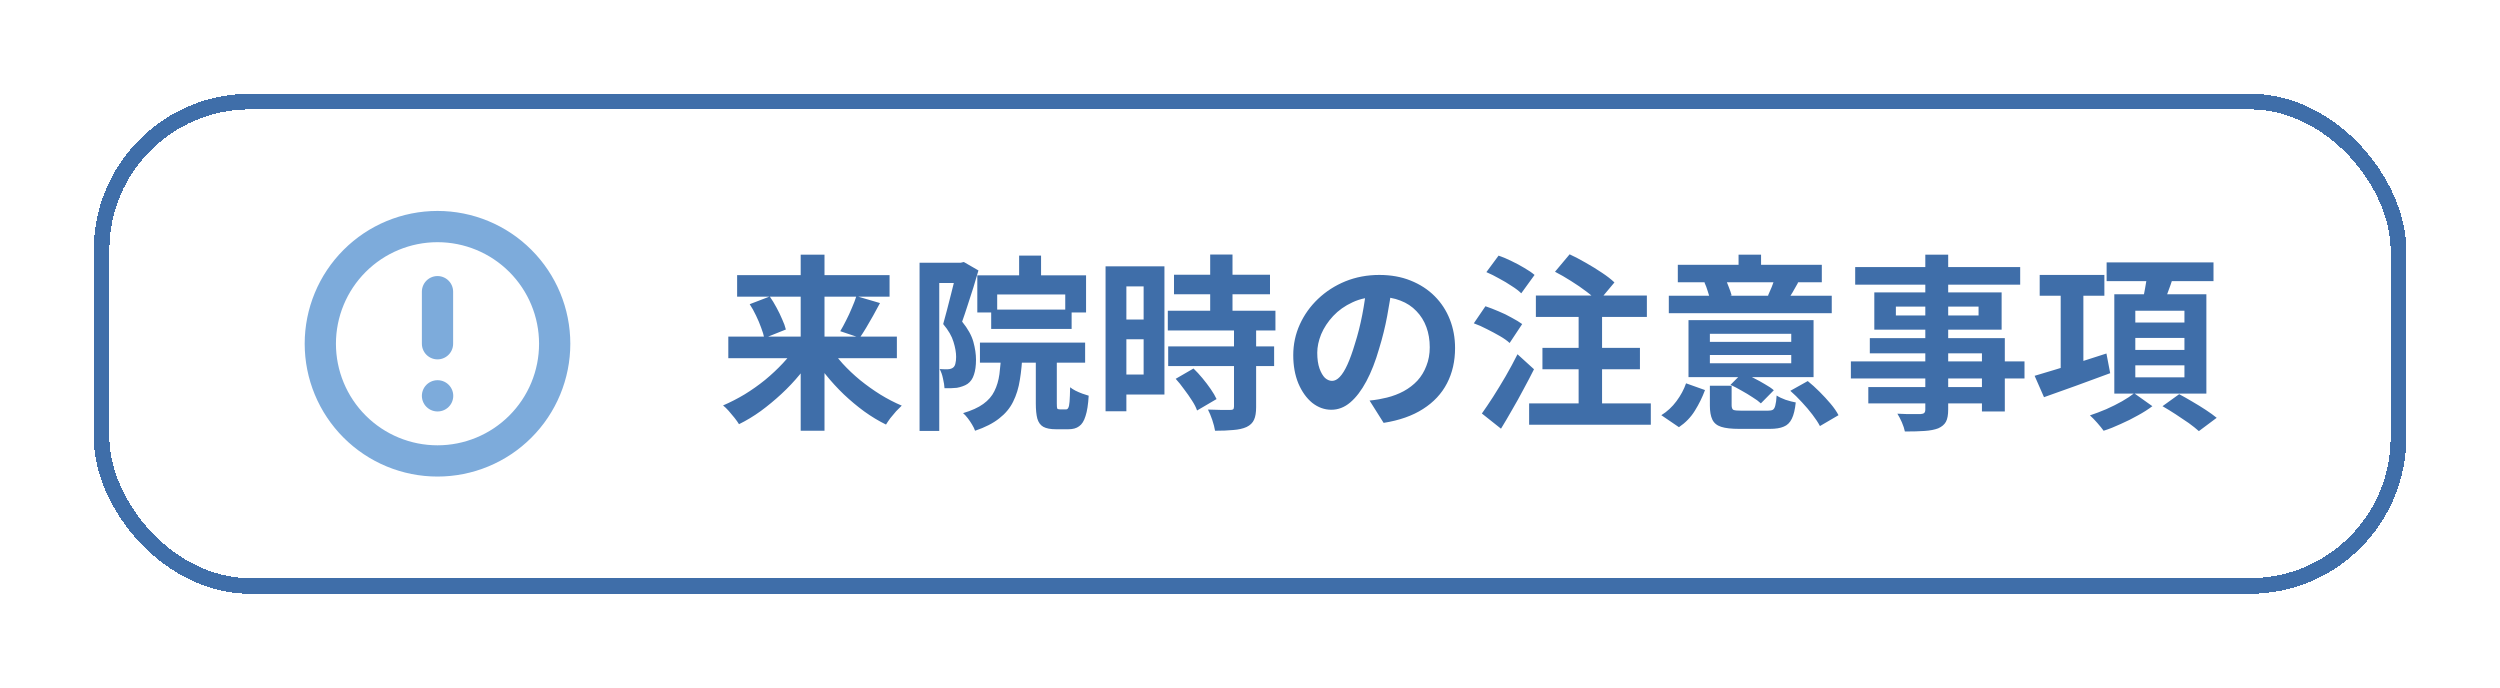
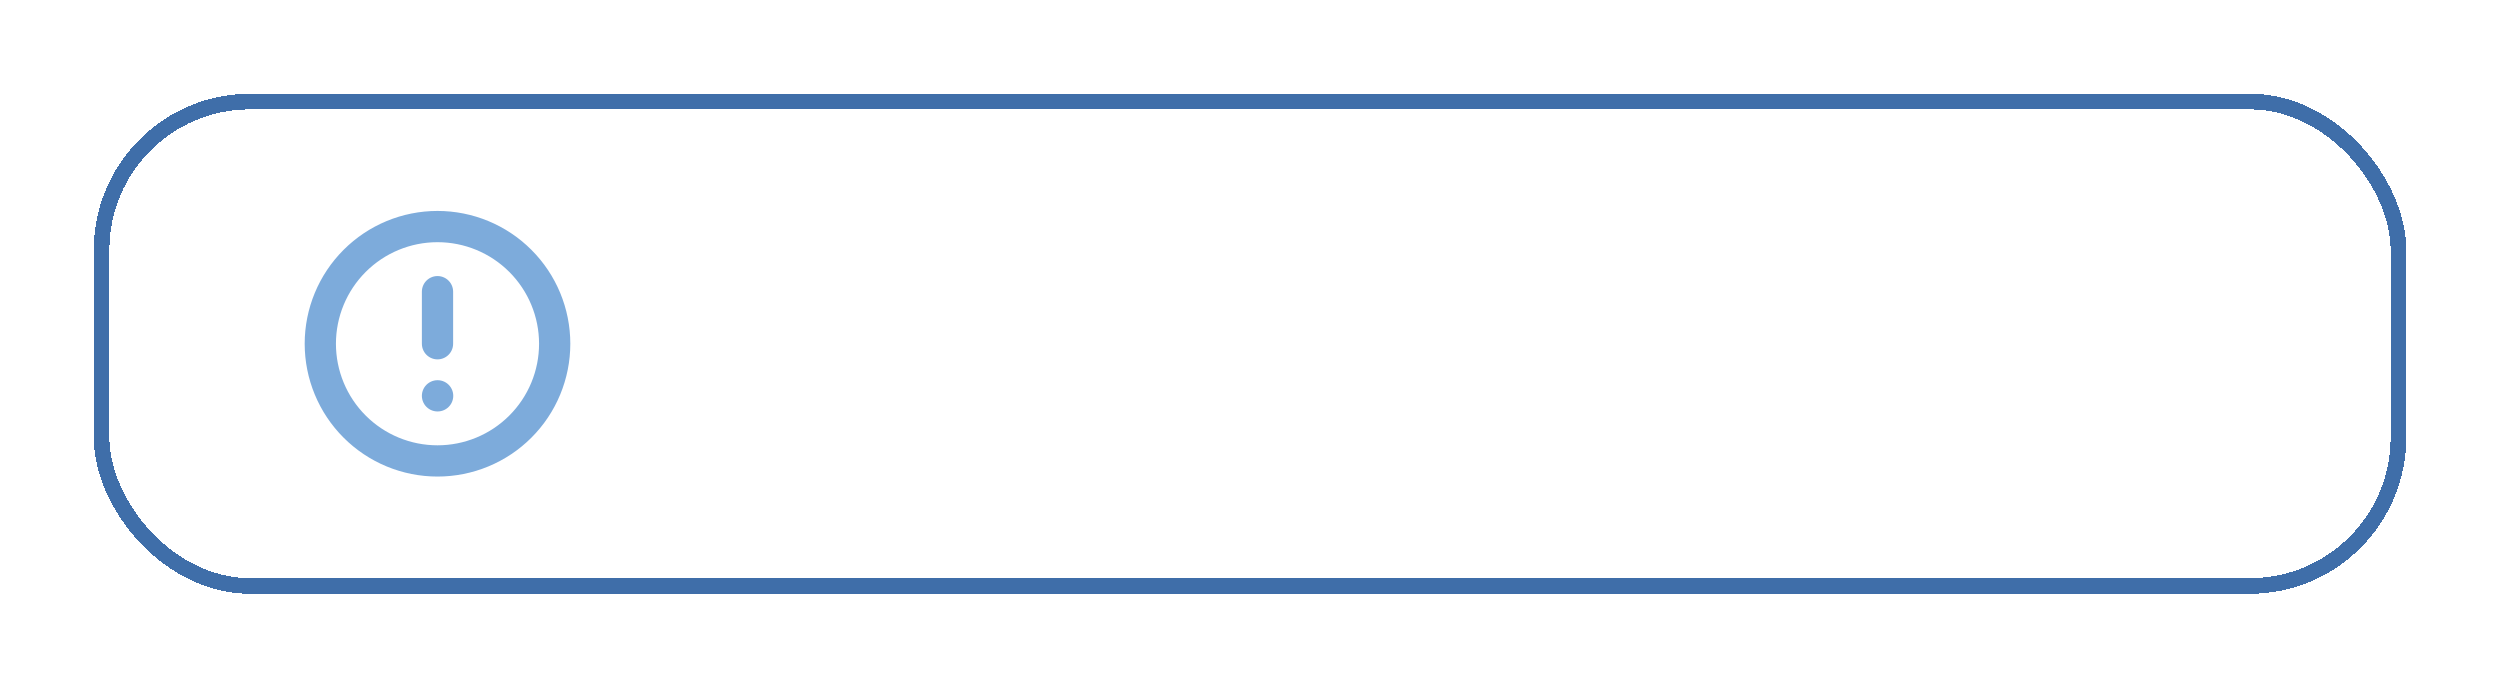
<svg xmlns="http://www.w3.org/2000/svg" width="160" height="44" viewBox="0 0 160 44" fill="none">
  <g filter="url(#filter0_d_12148_23084)">
    <rect x="6" y="4" width="148" height="32" rx="10" fill="white" shape-rendering="crispEdges" />
    <rect x="6.5" y="4.5" width="147" height="31" rx="9.5" stroke="#3F6EA9" shape-rendering="crispEdges" />
    <path d="M28 16.667V20M28 23.333H28.008M35.5 20C35.5 20.985 35.306 21.96 34.929 22.87C34.552 23.78 34 24.607 33.303 25.303C32.607 26 31.78 26.552 30.87 26.929C29.96 27.306 28.985 27.5 28 27.5C27.015 27.5 26.04 27.306 25.13 26.929C24.22 26.552 23.393 26 22.697 25.303C22 24.607 21.448 23.78 21.071 22.87C20.694 21.96 20.5 20.985 20.5 20C20.5 18.011 21.29 16.103 22.697 14.697C24.103 13.29 26.011 12.5 28 12.5C29.989 12.5 31.897 13.29 33.303 14.697C34.71 16.103 35.5 18.011 35.5 20Z" stroke="#7DABDB" stroke-width="2" stroke-linecap="round" stroke-linejoin="round" />
-     <path d="M46.612 19.544H57.4V20.924H46.612V19.544ZM47.176 15.608H56.932V16.988H47.176V15.608ZM51.244 14.3H52.768V25.568H51.244V14.3ZM54.808 16.952L56.32 17.396C56.176 17.668 56.028 17.94 55.876 18.212C55.724 18.484 55.576 18.74 55.432 18.98C55.288 19.22 55.152 19.432 55.024 19.616L53.776 19.196C53.896 18.996 54.02 18.768 54.148 18.512C54.284 18.248 54.408 17.98 54.52 17.708C54.64 17.436 54.736 17.184 54.808 16.952ZM47.98 17.468L49.264 16.976C49.416 17.192 49.56 17.428 49.696 17.684C49.832 17.932 49.952 18.18 50.056 18.428C50.168 18.668 50.248 18.888 50.296 19.088L48.916 19.64C48.876 19.44 48.808 19.216 48.712 18.968C48.624 18.72 48.516 18.464 48.388 18.2C48.26 17.928 48.124 17.684 47.98 17.468ZM51.004 20.108L52.168 20.576C51.888 21.048 51.564 21.508 51.196 21.956C50.836 22.396 50.44 22.816 50.008 23.216C49.584 23.608 49.144 23.972 48.688 24.308C48.232 24.636 47.768 24.916 47.296 25.148C47.224 25.028 47.128 24.892 47.008 24.74C46.888 24.588 46.764 24.44 46.636 24.296C46.508 24.152 46.388 24.036 46.276 23.948C46.74 23.748 47.2 23.512 47.656 23.24C48.112 22.96 48.548 22.652 48.964 22.316C49.38 21.972 49.76 21.616 50.104 21.248C50.456 20.872 50.756 20.492 51.004 20.108ZM53.056 20.12C53.296 20.504 53.584 20.884 53.92 21.26C54.264 21.636 54.64 21.992 55.048 22.328C55.464 22.664 55.896 22.972 56.344 23.252C56.8 23.532 57.256 23.768 57.712 23.96C57.608 24.056 57.488 24.176 57.352 24.32C57.224 24.464 57.1 24.612 56.98 24.764C56.868 24.916 56.776 25.052 56.704 25.172C56.232 24.94 55.768 24.66 55.312 24.332C54.864 24.004 54.428 23.64 54.004 23.24C53.588 22.84 53.2 22.416 52.84 21.968C52.48 21.52 52.16 21.06 51.88 20.588L53.056 20.12ZM65.224 14.36H66.628V16.256H65.224V14.36ZM62.548 15.62H69.508V17.996H68.176V16.844H63.82V17.996H62.548V15.62ZM63.436 17.816H68.584V19.052H63.436V17.816ZM62.716 19.928H69.448V21.212H62.716V19.928ZM64.072 20.54H65.44C65.416 21.188 65.36 21.776 65.272 22.304C65.192 22.824 65.048 23.292 64.84 23.708C64.64 24.116 64.344 24.472 63.952 24.776C63.56 25.088 63.044 25.352 62.404 25.568C62.364 25.448 62.3 25.316 62.212 25.172C62.132 25.036 62.04 24.9 61.936 24.764C61.832 24.628 61.732 24.52 61.636 24.44C62.18 24.28 62.612 24.084 62.932 23.852C63.252 23.62 63.488 23.348 63.64 23.036C63.8 22.716 63.908 22.352 63.964 21.944C64.02 21.528 64.056 21.06 64.072 20.54ZM66.292 20.396H67.636V23.804C67.636 23.988 67.644 24.1 67.66 24.14C67.684 24.18 67.74 24.2 67.828 24.2C67.852 24.2 67.892 24.2 67.948 24.2C68.004 24.2 68.056 24.2 68.104 24.2C68.16 24.2 68.204 24.2 68.236 24.2C68.292 24.2 68.336 24.168 68.368 24.104C68.408 24.04 68.436 23.908 68.452 23.708C68.468 23.5 68.48 23.192 68.488 22.784C68.576 22.856 68.688 22.928 68.824 23C68.968 23.072 69.116 23.136 69.268 23.192C69.428 23.248 69.564 23.292 69.676 23.324C69.644 23.884 69.576 24.32 69.472 24.632C69.376 24.944 69.24 25.16 69.064 25.28C68.896 25.408 68.668 25.472 68.38 25.472C68.332 25.472 68.272 25.472 68.2 25.472C68.128 25.472 68.052 25.472 67.972 25.472C67.9 25.472 67.828 25.472 67.756 25.472C67.684 25.472 67.624 25.472 67.576 25.472C67.232 25.472 66.964 25.42 66.772 25.316C66.588 25.212 66.46 25.036 66.388 24.788C66.324 24.548 66.292 24.224 66.292 23.816V20.396ZM58.852 14.816H61.684V16.112H60.112V25.58H58.852V14.816ZM61.252 14.816H61.48L61.684 14.768L62.62 15.308C62.524 15.644 62.416 16.008 62.296 16.4C62.176 16.792 62.052 17.176 61.924 17.552C61.804 17.928 61.688 18.272 61.576 18.584C61.944 19.04 62.184 19.472 62.296 19.88C62.408 20.288 62.464 20.668 62.464 21.02C62.464 21.404 62.42 21.724 62.332 21.98C62.252 22.236 62.116 22.432 61.924 22.568C61.828 22.632 61.72 22.684 61.6 22.724C61.488 22.764 61.368 22.796 61.24 22.82C61.016 22.844 60.752 22.852 60.448 22.844C60.44 22.676 60.408 22.472 60.352 22.232C60.304 21.992 60.232 21.788 60.136 21.62C60.248 21.628 60.344 21.632 60.424 21.632C60.512 21.632 60.592 21.632 60.664 21.632C60.808 21.624 60.92 21.588 61 21.524C61.072 21.468 61.12 21.384 61.144 21.272C61.176 21.152 61.192 21.008 61.192 20.84C61.192 20.56 61.136 20.24 61.024 19.88C60.92 19.52 60.7 19.14 60.364 18.74C60.444 18.468 60.524 18.172 60.604 17.852C60.692 17.524 60.776 17.196 60.856 16.868C60.944 16.54 61.02 16.236 61.084 15.956C61.156 15.668 61.212 15.428 61.252 15.236V14.816ZM75.136 15.584H81.28V16.832H75.136V15.584ZM74.74 17.888H81.628V19.148H74.74V17.888ZM74.764 20.168H81.544V21.428H74.764V20.168ZM77.452 14.288H78.88V18.704H77.452V14.288ZM78.976 19.088H80.392V24.056C80.392 24.4 80.348 24.668 80.26 24.86C80.172 25.06 80.012 25.216 79.78 25.328C79.548 25.432 79.264 25.496 78.928 25.52C78.6 25.552 78.212 25.568 77.764 25.568C77.732 25.368 77.672 25.136 77.584 24.872C77.496 24.616 77.404 24.396 77.308 24.212C77.604 24.22 77.892 24.228 78.172 24.236C78.452 24.236 78.64 24.236 78.736 24.236C78.824 24.236 78.884 24.224 78.916 24.2C78.956 24.168 78.976 24.108 78.976 24.02V19.088ZM75.244 22.244L76.384 21.584C76.576 21.768 76.768 21.976 76.96 22.208C77.152 22.44 77.328 22.672 77.488 22.904C77.648 23.136 77.772 23.348 77.86 23.54L76.612 24.272C76.548 24.08 76.44 23.868 76.288 23.636C76.136 23.396 75.968 23.156 75.784 22.916C75.608 22.668 75.428 22.444 75.244 22.244ZM71.44 15.044H74.524V23.252H71.44V21.968H73.192V16.328H71.44V15.044ZM71.512 18.452H73.84V19.712H71.512V18.452ZM70.756 15.044H72.088V24.32H70.756V15.044ZM89.092 16.28C89.012 16.888 88.908 17.536 88.78 18.224C88.652 18.912 88.48 19.608 88.264 20.312C88.032 21.12 87.76 21.816 87.448 22.4C87.136 22.984 86.792 23.436 86.416 23.756C86.048 24.068 85.644 24.224 85.204 24.224C84.764 24.224 84.356 24.076 83.98 23.78C83.612 23.476 83.316 23.06 83.092 22.532C82.876 22.004 82.768 21.404 82.768 20.732C82.768 20.036 82.908 19.38 83.188 18.764C83.468 18.148 83.856 17.604 84.352 17.132C84.856 16.652 85.44 16.276 86.104 16.004C86.776 15.732 87.5 15.596 88.276 15.596C89.02 15.596 89.688 15.716 90.28 15.956C90.88 16.196 91.392 16.528 91.816 16.952C92.24 17.376 92.564 17.872 92.788 18.44C93.012 19.008 93.124 19.62 93.124 20.276C93.124 21.116 92.952 21.868 92.608 22.532C92.264 23.196 91.752 23.744 91.072 24.176C90.4 24.608 89.56 24.904 88.552 25.064L87.652 23.636C87.884 23.612 88.088 23.584 88.264 23.552C88.44 23.52 88.608 23.484 88.768 23.444C89.152 23.348 89.508 23.212 89.836 23.036C90.172 22.852 90.464 22.628 90.712 22.364C90.96 22.092 91.152 21.776 91.288 21.416C91.432 21.056 91.504 20.66 91.504 20.228C91.504 19.756 91.432 19.324 91.288 18.932C91.144 18.54 90.932 18.2 90.652 17.912C90.372 17.616 90.032 17.392 89.632 17.24C89.232 17.08 88.772 17 88.252 17C87.612 17 87.048 17.116 86.56 17.348C86.072 17.572 85.66 17.864 85.324 18.224C84.988 18.584 84.732 18.972 84.556 19.388C84.388 19.804 84.304 20.2 84.304 20.576C84.304 20.976 84.352 21.312 84.448 21.584C84.544 21.848 84.66 22.048 84.796 22.184C84.94 22.312 85.092 22.376 85.252 22.376C85.42 22.376 85.584 22.292 85.744 22.124C85.912 21.948 86.076 21.684 86.236 21.332C86.396 20.98 86.556 20.536 86.716 20C86.9 19.424 87.056 18.808 87.184 18.152C87.312 17.496 87.404 16.856 87.46 16.232L89.092 16.28ZM99.52 15.392L100.456 14.276C100.784 14.428 101.128 14.608 101.488 14.816C101.856 15.024 102.2 15.236 102.52 15.452C102.848 15.668 103.116 15.876 103.324 16.076L102.28 17.324C102.096 17.116 101.848 16.896 101.536 16.664C101.232 16.432 100.9 16.204 100.54 15.98C100.188 15.756 99.848 15.56 99.52 15.392ZM98.716 20.264H104.956V21.632H98.716V20.264ZM97.864 23.816H105.652V25.184H97.864V23.816ZM98.296 16.916H105.4V18.284H98.296V16.916ZM101.032 17.372H102.532V24.428H101.032V17.372ZM95.128 15.416L95.908 14.36C96.172 14.448 96.448 14.564 96.736 14.708C97.024 14.844 97.3 14.992 97.564 15.152C97.828 15.304 98.044 15.452 98.212 15.596L97.36 16.772C97.208 16.62 97.004 16.464 96.748 16.304C96.5 16.136 96.232 15.976 95.944 15.824C95.664 15.664 95.392 15.528 95.128 15.416ZM94.324 18.692L95.068 17.6C95.332 17.688 95.612 17.796 95.908 17.924C96.204 18.044 96.484 18.18 96.748 18.332C97.02 18.476 97.244 18.612 97.42 18.74L96.616 19.952C96.464 19.808 96.256 19.66 95.992 19.508C95.728 19.356 95.452 19.208 95.164 19.064C94.876 18.912 94.596 18.788 94.324 18.692ZM94.84 24.464C95.056 24.16 95.296 23.804 95.56 23.396C95.824 22.98 96.092 22.54 96.364 22.076C96.636 21.604 96.888 21.136 97.12 20.672L98.176 21.632C97.968 22.048 97.744 22.476 97.504 22.916C97.272 23.356 97.032 23.788 96.784 24.212C96.544 24.636 96.304 25.044 96.064 25.436L94.84 24.464ZM109.432 21.248H114.64V20.72H109.432V21.248ZM109.432 19.88H114.64V19.364H109.432V19.88ZM116.068 18.488V22.136H108.064V18.488H116.068ZM115.084 16.076C114.956 16.308 114.836 16.52 114.724 16.712C114.612 16.896 114.512 17.056 114.424 17.192L113.152 16.916C113.232 16.748 113.312 16.564 113.392 16.364C113.472 16.156 113.536 15.972 113.584 15.812L115.084 16.076ZM110.392 15.812C110.488 15.98 110.572 16.168 110.644 16.376C110.724 16.576 110.784 16.752 110.824 16.904L109.456 17.216C109.424 17.056 109.372 16.868 109.3 16.652C109.236 16.436 109.164 16.244 109.084 16.076L110.392 15.812ZM112.708 14.3V15.752H111.268V14.3H112.708ZM117.232 16.928V18.044H106.804V16.928H117.232ZM116.596 14.948V16.064H107.38V14.948H116.596ZM109.12 22.964C108.952 23.42 108.736 23.86 108.472 24.284C108.216 24.7 107.876 25.052 107.452 25.34L106.324 24.572C106.7 24.34 107.024 24.04 107.296 23.672C107.568 23.304 107.772 22.924 107.908 22.532L109.12 22.964ZM115.696 22.388C115.944 22.588 116.196 22.816 116.452 23.072C116.708 23.328 116.944 23.584 117.16 23.84C117.376 24.096 117.544 24.34 117.664 24.572L116.476 25.268C116.364 25.052 116.204 24.808 115.996 24.536C115.796 24.272 115.572 24.008 115.324 23.744C115.076 23.472 114.828 23.228 114.58 23.012L115.696 22.388ZM111.52 21.86C111.752 21.956 111.992 22.068 112.24 22.196C112.496 22.324 112.736 22.456 112.96 22.592C113.192 22.72 113.38 22.848 113.524 22.976L112.696 23.816C112.56 23.688 112.38 23.556 112.156 23.42C111.94 23.276 111.708 23.136 111.46 23C111.212 22.856 110.976 22.732 110.752 22.628L111.52 21.86ZM110.824 23.936C110.824 24.096 110.864 24.196 110.944 24.236C111.032 24.268 111.212 24.284 111.484 24.284C111.548 24.284 111.652 24.284 111.796 24.284C111.94 24.284 112.1 24.284 112.276 24.284C112.452 24.284 112.616 24.284 112.768 24.284C112.928 24.284 113.048 24.284 113.128 24.284C113.28 24.284 113.392 24.264 113.464 24.224C113.536 24.176 113.588 24.084 113.62 23.948C113.66 23.804 113.688 23.592 113.704 23.312C113.848 23.408 114.04 23.5 114.28 23.588C114.528 23.668 114.744 23.724 114.928 23.756C114.88 24.212 114.796 24.56 114.676 24.8C114.556 25.048 114.384 25.216 114.16 25.304C113.944 25.4 113.644 25.448 113.26 25.448C113.196 25.448 113.096 25.448 112.96 25.448C112.832 25.448 112.688 25.448 112.528 25.448C112.368 25.448 112.208 25.448 112.048 25.448C111.888 25.448 111.74 25.448 111.604 25.448C111.476 25.448 111.38 25.448 111.316 25.448C110.812 25.448 110.424 25.404 110.152 25.316C109.88 25.228 109.692 25.072 109.588 24.848C109.484 24.632 109.432 24.336 109.432 23.96V22.688H110.824V23.936ZM123.22 14.3H124.684V24.2C124.684 24.552 124.636 24.816 124.54 24.992C124.444 25.168 124.28 25.308 124.048 25.412C123.816 25.5 123.528 25.556 123.184 25.58C122.848 25.604 122.424 25.616 121.912 25.616C121.88 25.448 121.816 25.252 121.72 25.028C121.624 24.812 121.528 24.628 121.432 24.476C121.632 24.484 121.832 24.492 122.032 24.5C122.232 24.5 122.412 24.5 122.572 24.5C122.74 24.5 122.856 24.5 122.92 24.5C123.032 24.492 123.108 24.468 123.148 24.428C123.196 24.388 123.22 24.312 123.22 24.2V14.3ZM118.732 15.092H129.292V16.22H118.732V15.092ZM121.336 17.624V18.188H126.628V17.624H121.336ZM119.956 16.712H128.104V19.1H119.956V16.712ZM119.668 19.64H128.308V24.332H126.844V20.612H119.668V19.64ZM118.456 21.128H129.568V22.22H118.456V21.128ZM119.572 22.772H127.636V23.816H119.572V22.772ZM130.54 15.596H134.68V16.928H130.54V15.596ZM131.884 16.376H133.336V22.052H131.884V16.376ZM130.216 22.052C130.6 21.94 131.04 21.808 131.536 21.656C132.04 21.504 132.572 21.34 133.132 21.164C133.7 20.988 134.26 20.808 134.812 20.624L135.052 21.884C134.316 22.156 133.576 22.428 132.832 22.7C132.088 22.972 131.416 23.212 130.816 23.42L130.216 22.052ZM134.824 14.792H141.664V15.992H134.824V14.792ZM136.66 19.628V20.396H139.804V19.628H136.66ZM136.66 21.38V22.148H139.804V21.38H136.66ZM136.66 17.888V18.644H139.804V17.888H136.66ZM135.316 16.832H141.208V23.192H135.316V16.832ZM137.428 15.452L139.108 15.656C138.988 16.032 138.86 16.4 138.724 16.76C138.596 17.12 138.476 17.428 138.364 17.684L137.08 17.456C137.152 17.16 137.22 16.828 137.284 16.46C137.356 16.092 137.404 15.756 137.428 15.452ZM136.588 23.168L137.752 23.996C137.488 24.196 137.18 24.392 136.828 24.584C136.476 24.784 136.108 24.968 135.724 25.136C135.348 25.312 134.984 25.456 134.632 25.568C134.536 25.432 134.4 25.264 134.224 25.064C134.056 24.872 133.9 24.712 133.756 24.584C134.092 24.472 134.44 24.34 134.8 24.188C135.16 24.028 135.496 23.86 135.808 23.684C136.128 23.5 136.388 23.328 136.588 23.168ZM138.4 23.996L139.468 23.228C139.724 23.364 140 23.52 140.296 23.696C140.6 23.872 140.892 24.052 141.172 24.236C141.452 24.42 141.684 24.588 141.868 24.74L140.728 25.592C140.56 25.44 140.344 25.268 140.08 25.076C139.816 24.892 139.536 24.704 139.24 24.512C138.944 24.32 138.664 24.148 138.4 23.996Z" fill="#3F6EA9" />
  </g>
  <defs>
    <filter id="filter0_d_12148_23084" x="0" y="0" width="160" height="44" filterUnits="userSpaceOnUse" color-interpolation-filters="sRGB">
      <feFlood flood-opacity="0" result="BackgroundImageFix" />
      <feColorMatrix in="SourceAlpha" type="matrix" values="0 0 0 0 0 0 0 0 0 0 0 0 0 0 0 0 0 0 127 0" result="hardAlpha" />
      <feOffset dy="2" />
      <feGaussianBlur stdDeviation="3" />
      <feComposite in2="hardAlpha" operator="out" />
      <feColorMatrix type="matrix" values="0 0 0 0 0 0 0 0 0 0 0 0 0 0 0 0 0 0 0.25 0" />
      <feBlend mode="normal" in2="BackgroundImageFix" result="effect1_dropShadow_12148_23084" />
      <feBlend mode="normal" in="SourceGraphic" in2="effect1_dropShadow_12148_23084" result="shape" />
    </filter>
  </defs>
</svg>